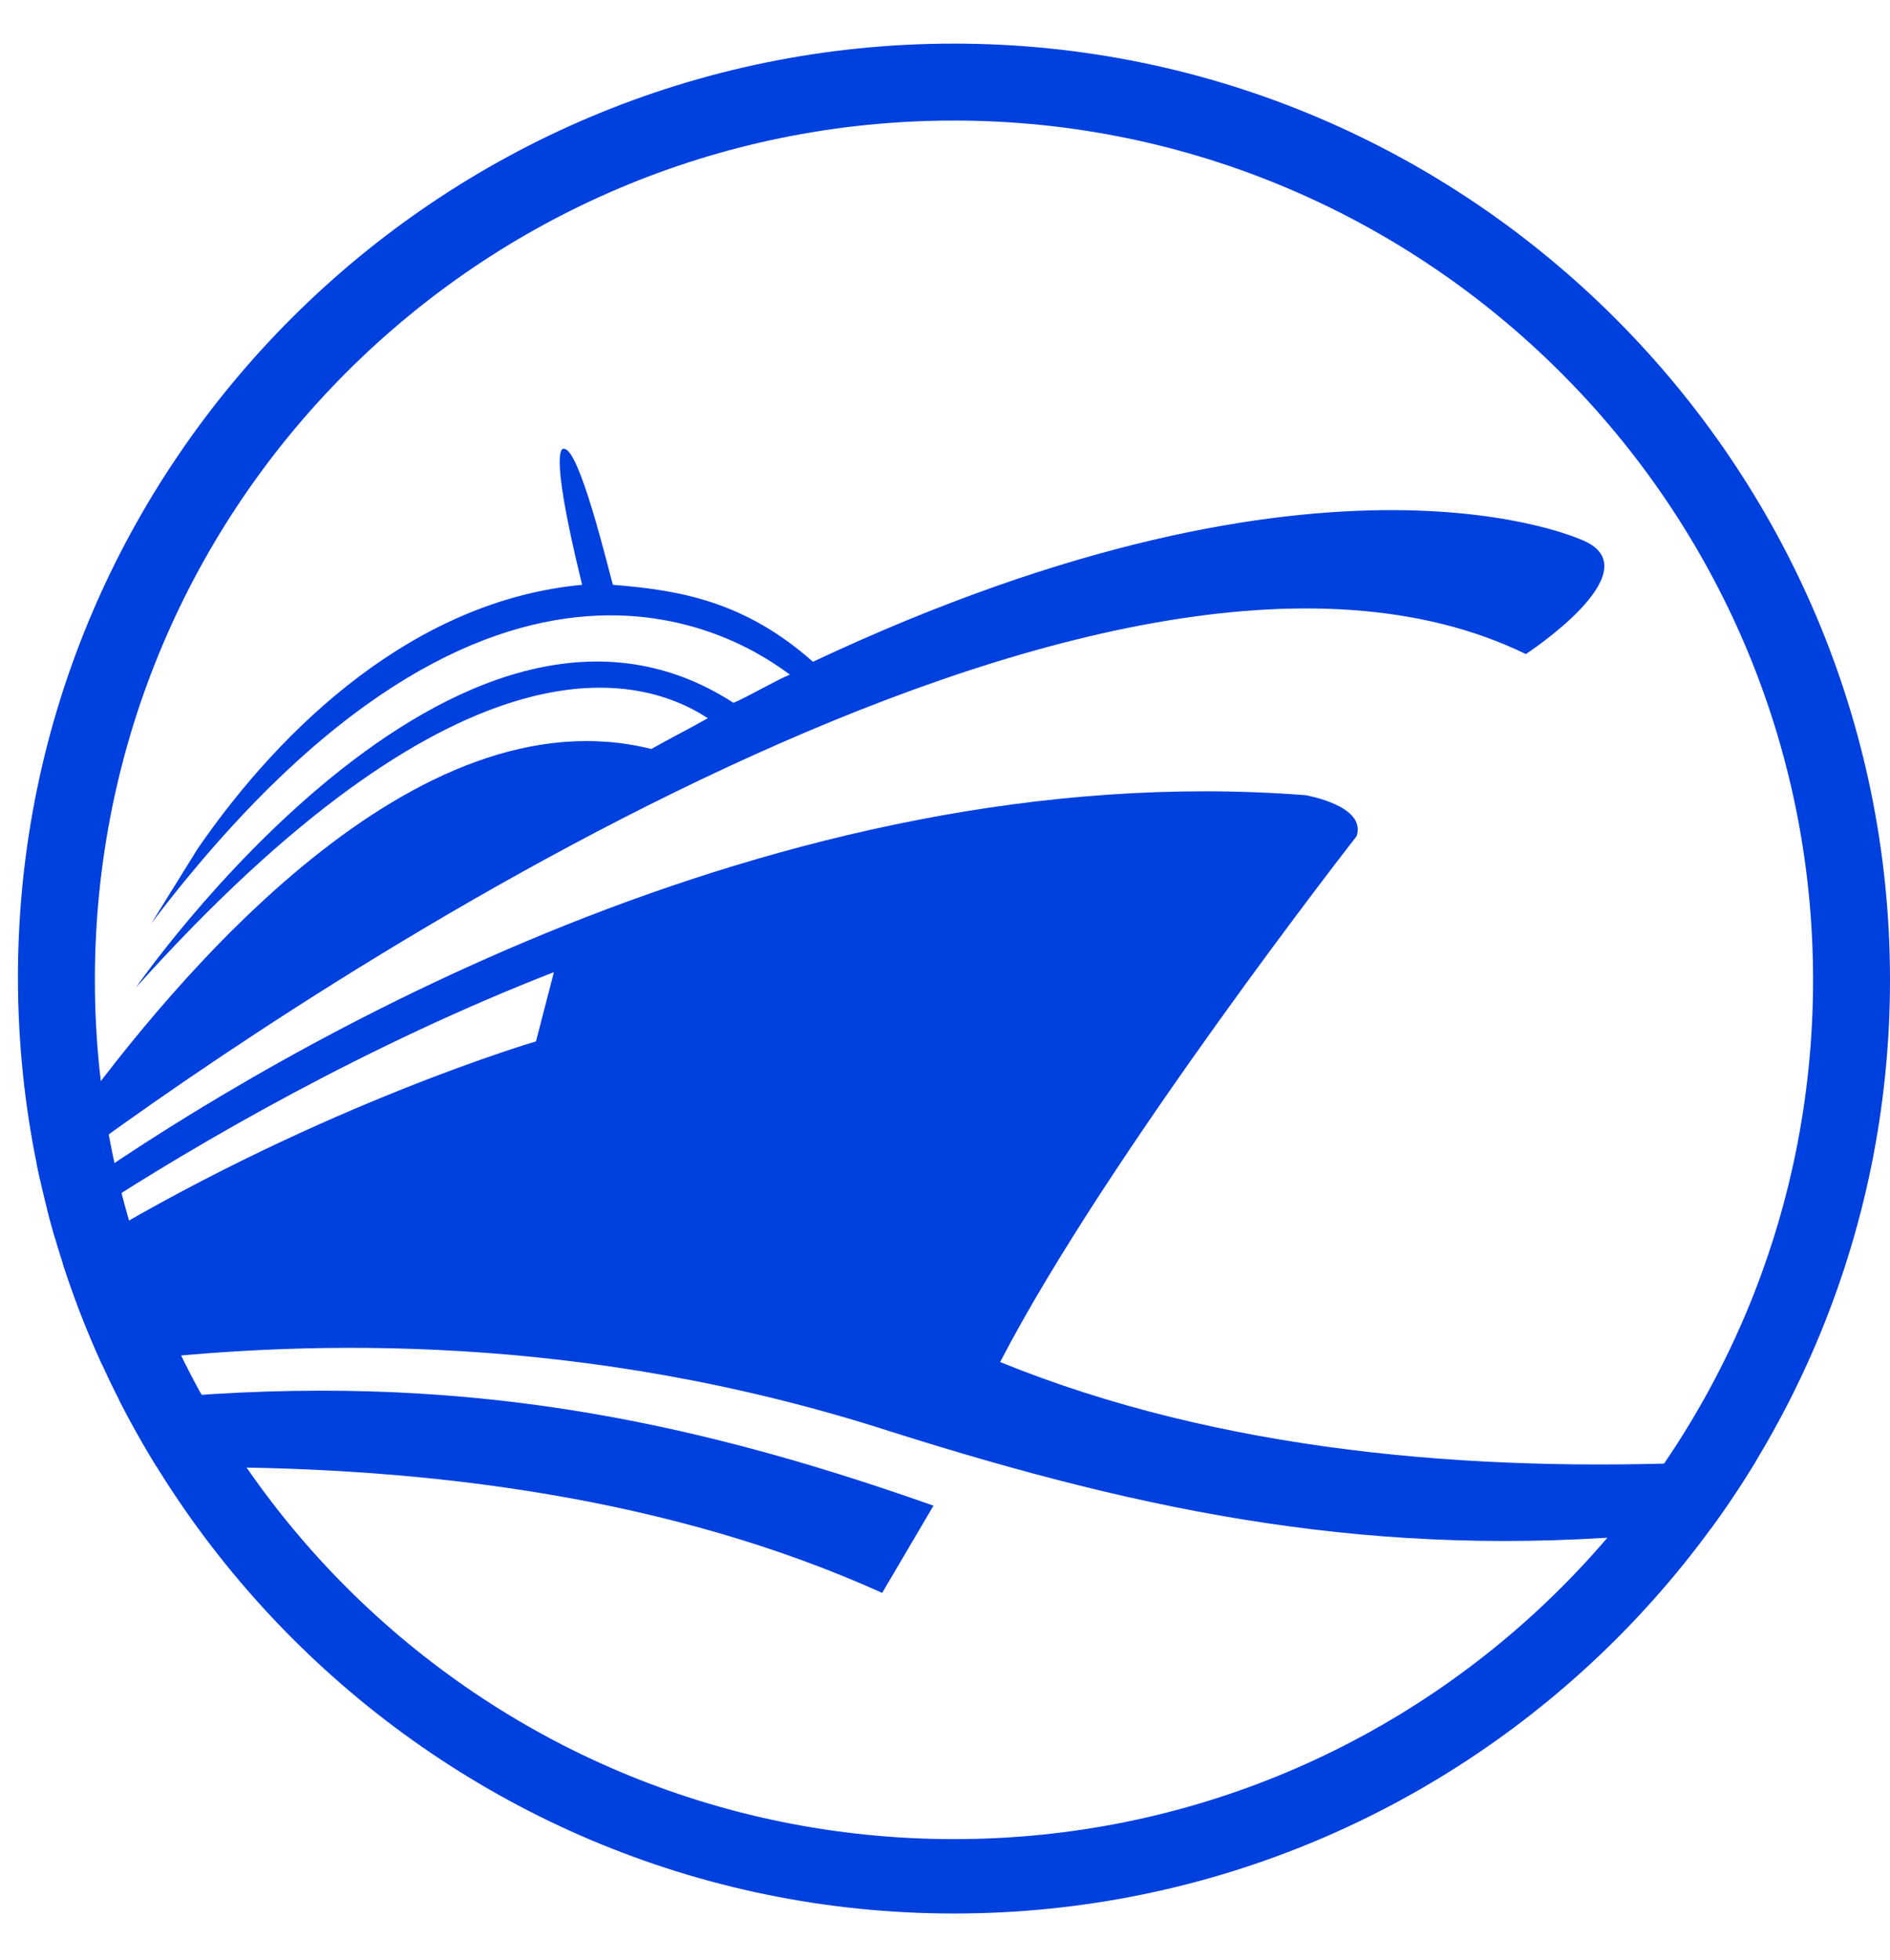
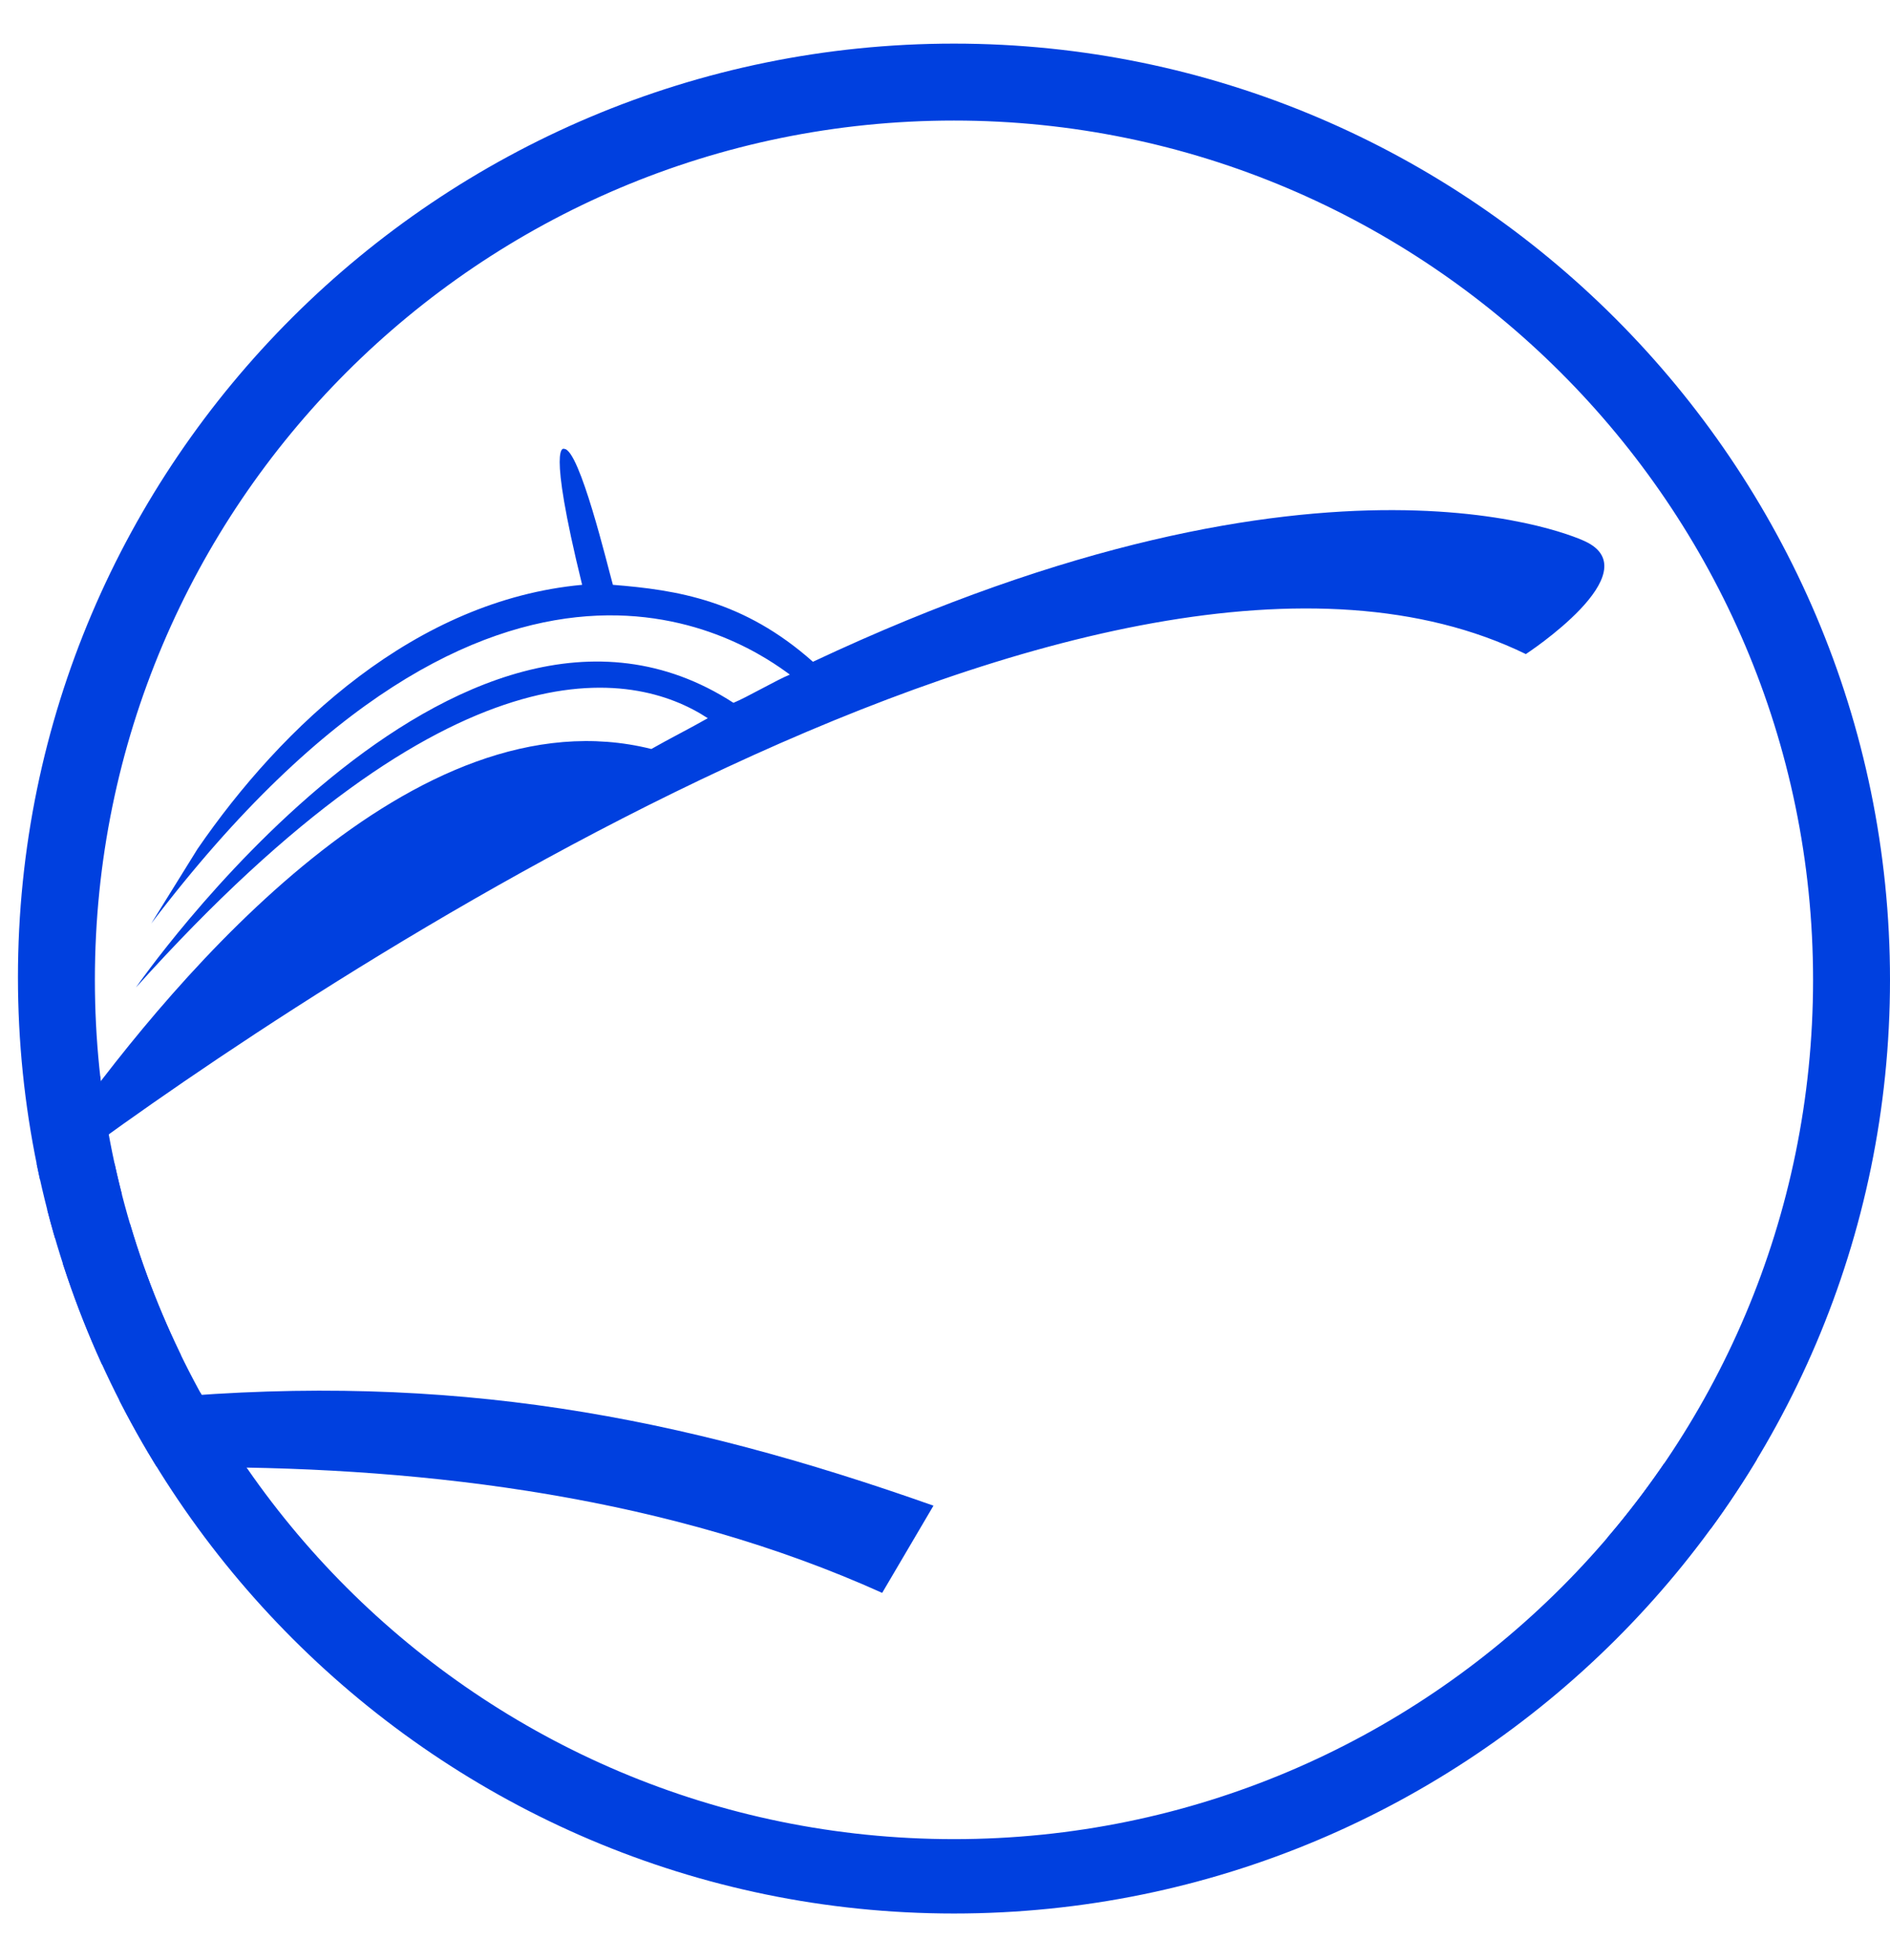
<svg xmlns="http://www.w3.org/2000/svg" xmlns:xlink="http://www.w3.org/1999/xlink" version="1.1" id="Layer_1" x="0px" y="0px" viewBox="0 0 73.7 76.4" style="enable-background:new 0 0 73.7 76.4;" xml:space="preserve">
  <style type="text/css">
	.st0{fill:#0040DF;}
	.st1{clip-path:url(#SVGID_3_);}
	.st2{fill:none;}
</style>
  <g id="TERMIN_2">
    <g id="Location_2">
	</g>
  </g>
  <g>
    <g>
      <g>
        <path id="SVGID_1_" class="st0" d="M37.2,74.6c-20.1,0-36.5-16.4-36.5-36.5S17.1,1.7,37.2,1.7s36.5,16.4,36.5,36.5     S57.3,74.6,37.2,74.6z M37.2,4.7c-18.5,0-33.5,15-33.5,33.5s15,33.5,33.5,33.5s33.5-15,33.5-33.5S55.6,4.7,37.2,4.7z" />
      </g>
      <g>
        <defs>
          <path id="SVGID_2_" d="M37.2,74.6c-20.1,0-36.5-16.4-36.5-36.5S17.1,1.7,37.2,1.7s36.5,16.4,36.5,36.5S57.3,74.6,37.2,74.6z       M37.2,4.7c-18.5,0-33.5,15-33.5,33.5s15,33.5,33.5,33.5s33.5-15,33.5-33.5S55.6,4.7,37.2,4.7z" />
        </defs>
        <clipPath id="SVGID_3_">
          <use xlink:href="#SVGID_2_" style="overflow:visible;" />
        </clipPath>
        <g class="st1">
          <g>
            <path class="st0" d="M0.5,46.8c-0.1,0.1,39.8-30.8,59-21.3c0,0,4.9-3.2,2.3-4.4c0,0-9.9-4.8-30.1,4.7c-2.7-2.4-5.3-2.8-7.8-3       c-0.2-0.7-1.3-5.3-1.9-5.3c0,0-0.7-0.4,0.7,5.3c-6.5,0.6-11.7,5.5-15,10.3L5.9,36c13.6-17.9,23.4-10.8,24.9-9.7       c-0.5,0.2-1.7,0.9-2.2,1.1c-10.8-7-23.3,11.1-23.3,11.1C17.7,24.7,24.7,26.1,27.6,28c-0.7,0.4-1.5,0.8-2.2,1.2       C13.8,26.3,2,44.4,0.5,46.8z M-0.5,54.1c0,0,15.8-4.5,35.2,1.7c18.7,6,33.3,6.8,64.8-5c0,0-35.4,12.5-60.5,2.3       c4.2-8.1,13.9-20.5,13.9-20.5c0.4-1.2-2-1.6-2-1.6C24.3,28.9-0.2,48.7-0.2,48.7s-0.2,0.6-0.3,1.4c3.2-2.3,12-8.3,22.1-12.1       l-0.7,2.7c0,0-11.2,3.3-21.5,10.6C-0.7,51.3-0.7,52.9-0.5,54.1z" />
          </g>
          <g>
            <path class="st0" d="M34.4,62.1l2-3.4C18.6,52.4,3.9,51.8-27,62.4C-27,62.4,9.4,50.8,34.4,62.1z" />
          </g>
        </g>
      </g>
    </g>
    <g>
-       <path class="st2" d="M50.8,31c0,0,2.4,0.4,2,1.6c0,0-9.7,12.4-13.9,20.5c8.6,3.5,18.4,4.3,27.6,3.9C70,51.6,72,45.1,72,38.1    c0-19.3-15.7-35-35-35S2,18.8,2,38.1c0,1.9,0.2,3.7,0.4,5.5C6.6,37.8,15.9,26.7,25.1,29c0.7-0.4,1.5-0.8,2.2-1.2    C24.4,26,17.4,24.6,5,38.3c0,0,12.5-18,23.4-11.1c0.5-0.2,1.7-0.9,2.2-1.1c-1.5-1.1-11.3-8.2-24.9,9.7l1.8-2.9    c3.3-4.8,8.6-9.7,15-10.3c-1.4-5.7-0.7-5.3-0.7-5.3c0.5,0,1.7,4.6,1.9,5.3c2.5,0.2,5.1,0.6,7.8,3c20.3-9.5,30.1-4.7,30.1-4.7    c2.5,1.2-2.3,4.4-2.3,4.4c-16.4-8-47.8,13.2-56.6,19.6C2.8,45.3,2.9,45.7,3,46C10.7,41,30.2,29.4,50.8,31z" />
-       <path class="st2" d="M21.6,38c-7.2,2.7-13.8,6.6-18.1,9.4c0.1,0.4,0.2,0.7,0.3,1.1c8.9-5.3,17.1-7.7,17.1-7.7L21.6,38z" />
-       <path class="st2" d="M34.7,55.8C22.6,51.9,11.9,52.3,5.5,53c0.2,0.5,0.5,1,0.7,1.4c11.3-1,20.2,0.8,30.1,4.2l-2,3.4    c-8.2-3.7-17.6-4.9-26.5-4.9c6.2,9.6,17,16,29.4,16c11.1,0,21-5.2,27.4-13.3C53.7,60.8,44.8,59.1,34.7,55.8z" />
      <path class="st0" d="M59.5,25.5c0,0,4.9-3.2,2.3-4.4c0,0-9.9-4.8-30.1,4.7c-2.7-2.4-5.3-2.8-7.8-3c-0.2-0.7-1.3-5.3-1.9-5.3    c0,0-0.7-0.4,0.7,5.3c-6.5,0.6-11.7,5.5-15,10.3L5.9,36c13.6-17.9,23.4-10.8,24.9-9.7c-0.5,0.2-1.7,0.9-2.2,1.1    c-10.8-7-23.3,11.1-23.3,11.1C17.7,24.7,24.7,26.1,27.6,28c-0.7,0.4-1.5,0.8-2.2,1.2C16.2,26.9,6.9,38,2.7,43.8    c0.1,0.5,0.2,0.9,0.2,1.4C11.7,38.7,43.1,17.5,59.5,25.5z" />
-       <path class="st0" d="M34.7,55.8c10.1,3.2,19,5,29.9,4c0.7-0.9,1.4-1.8,2-2.8c-9.2,0.4-19-0.4-27.6-3.9    c4.2-8.1,13.9-20.5,13.9-20.5c0.4-1.2-2-1.6-2-1.6C30.2,29.4,10.7,41,3.2,46.2c0.1,0.4,0.2,0.8,0.3,1.1c4.3-2.8,10.9-6.6,18.1-9.4    l-0.7,2.7c0,0-8.2,2.4-17.1,7.7c0.4,1.7,1,3.2,1.7,4.7C11.9,52.3,22.6,51.9,34.7,55.8z" />
      <path class="st0" d="M34.4,62.1l2-3.4c-9.9-3.5-18.8-5.2-30.1-4.2c0.5,0.9,1,1.8,1.6,2.7C16.8,57.2,26.2,58.4,34.4,62.1z" />
    </g>
  </g>
</svg>